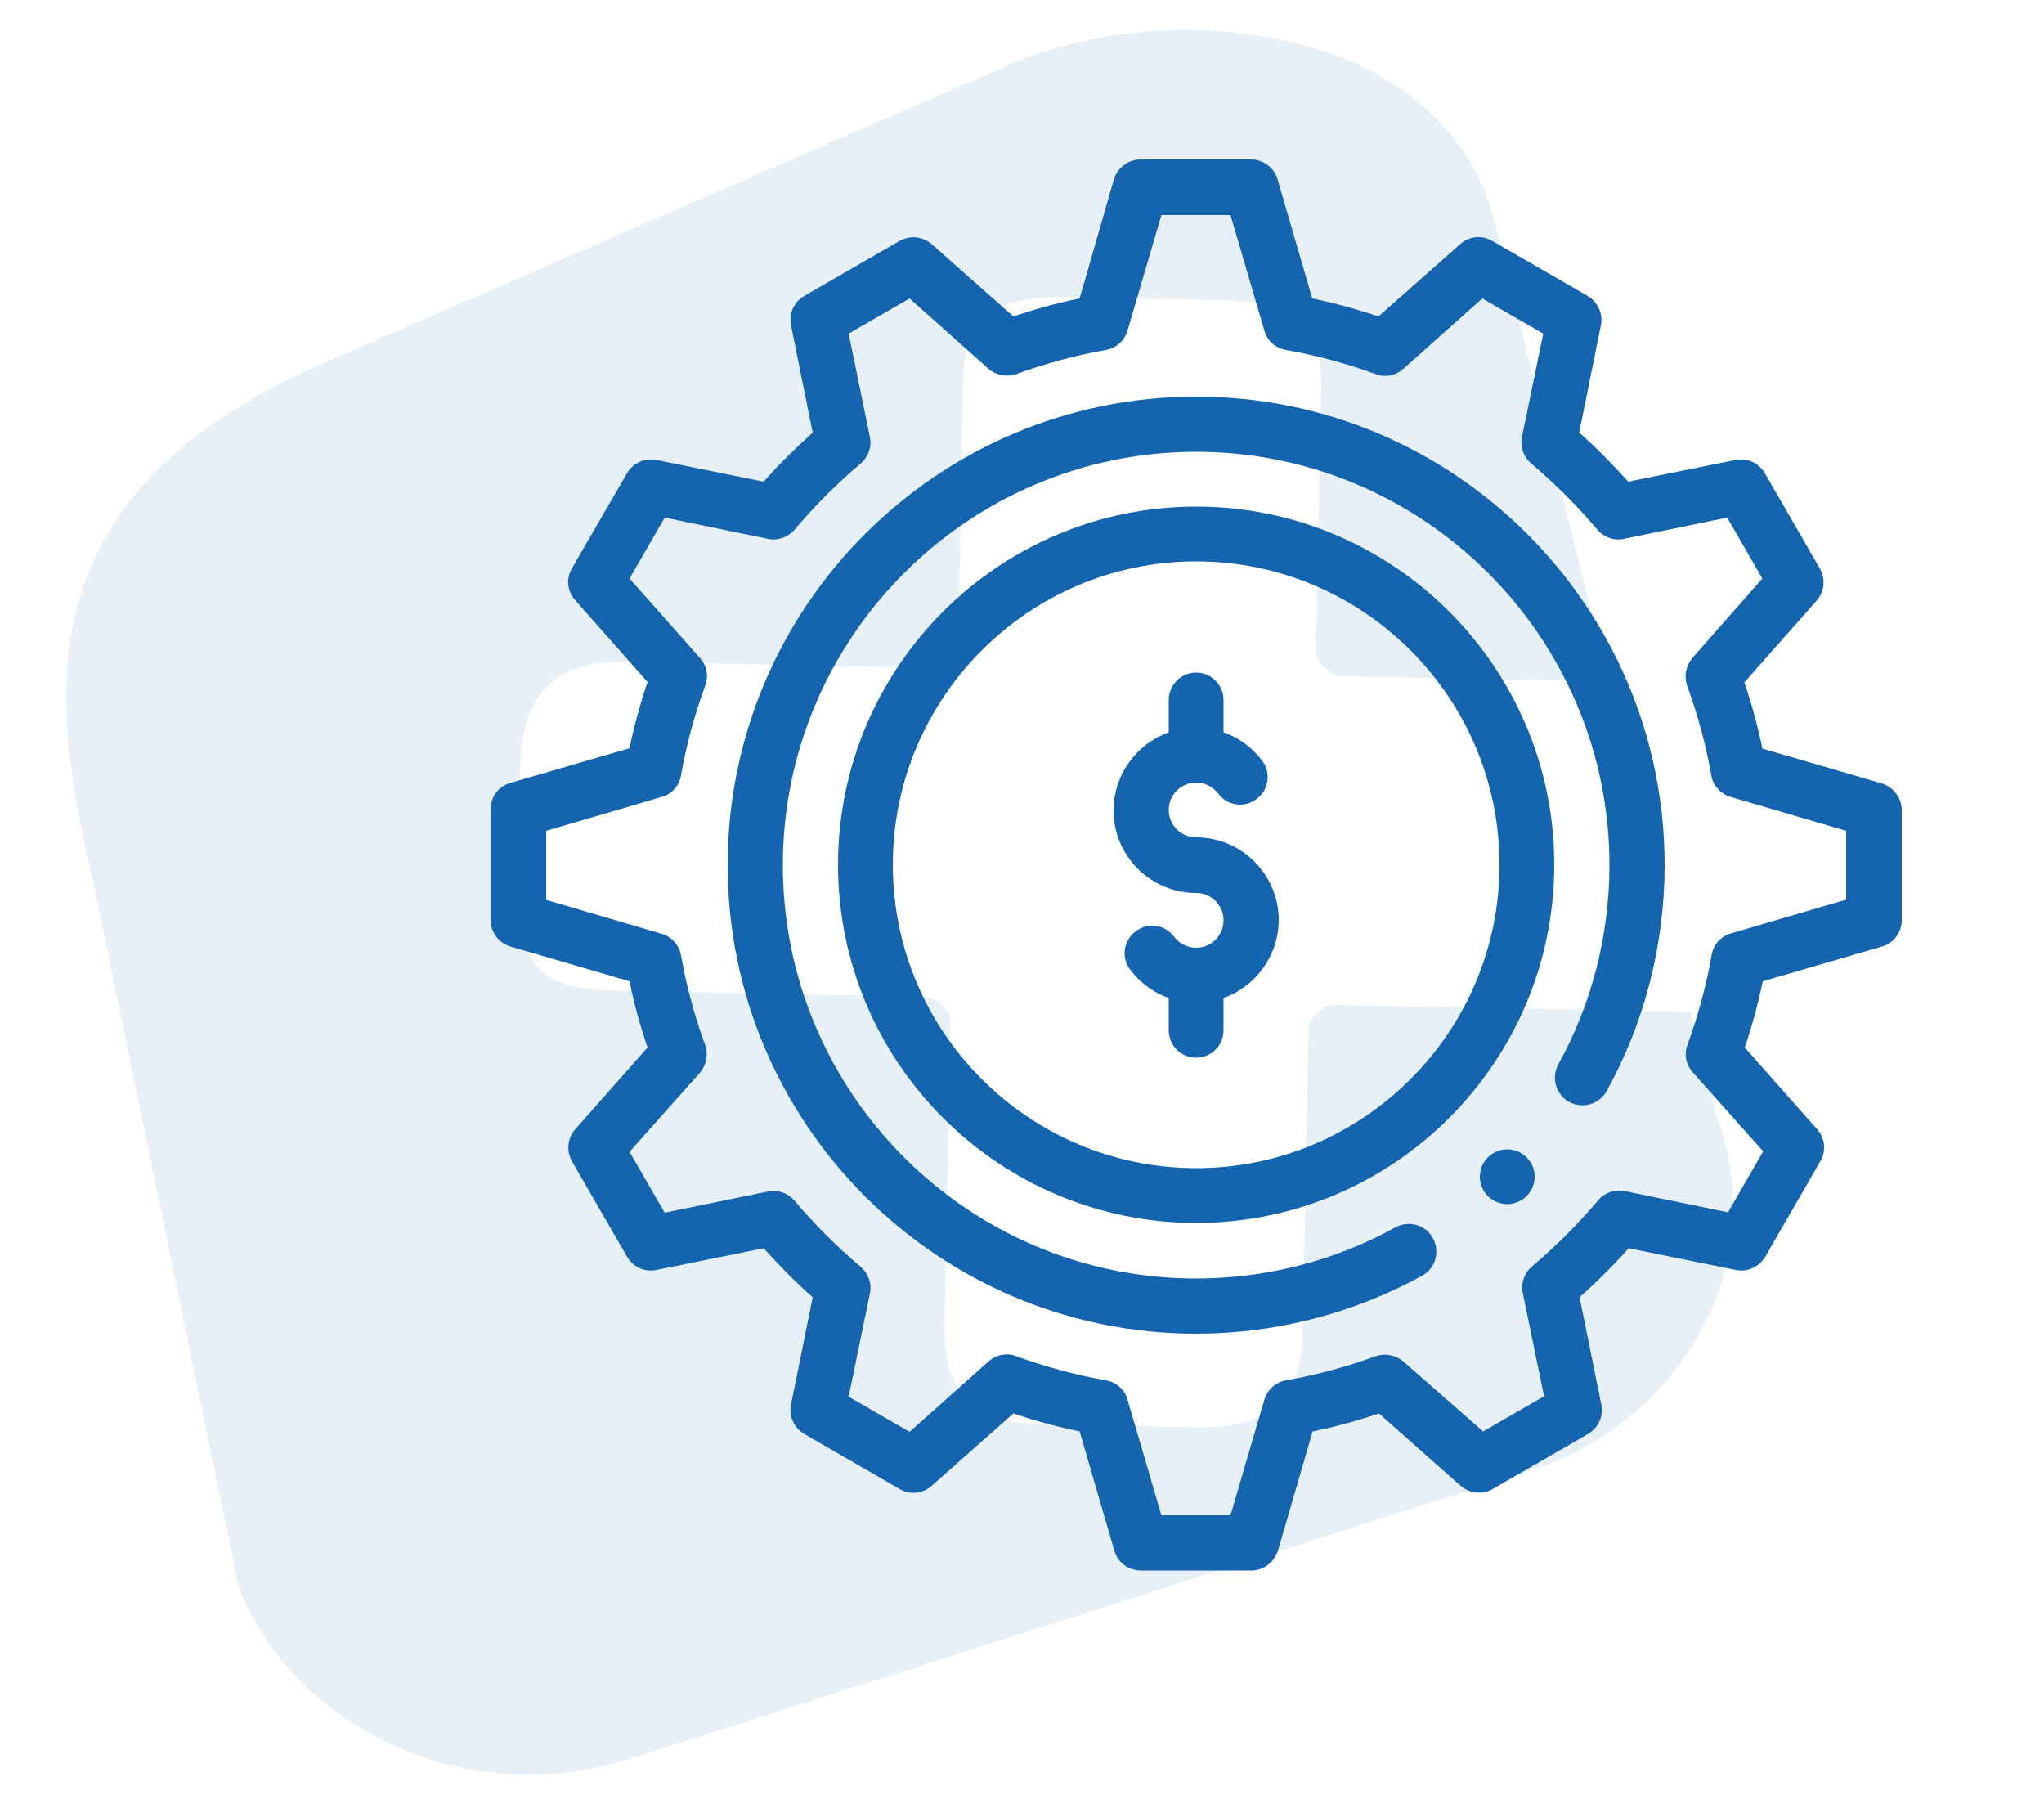
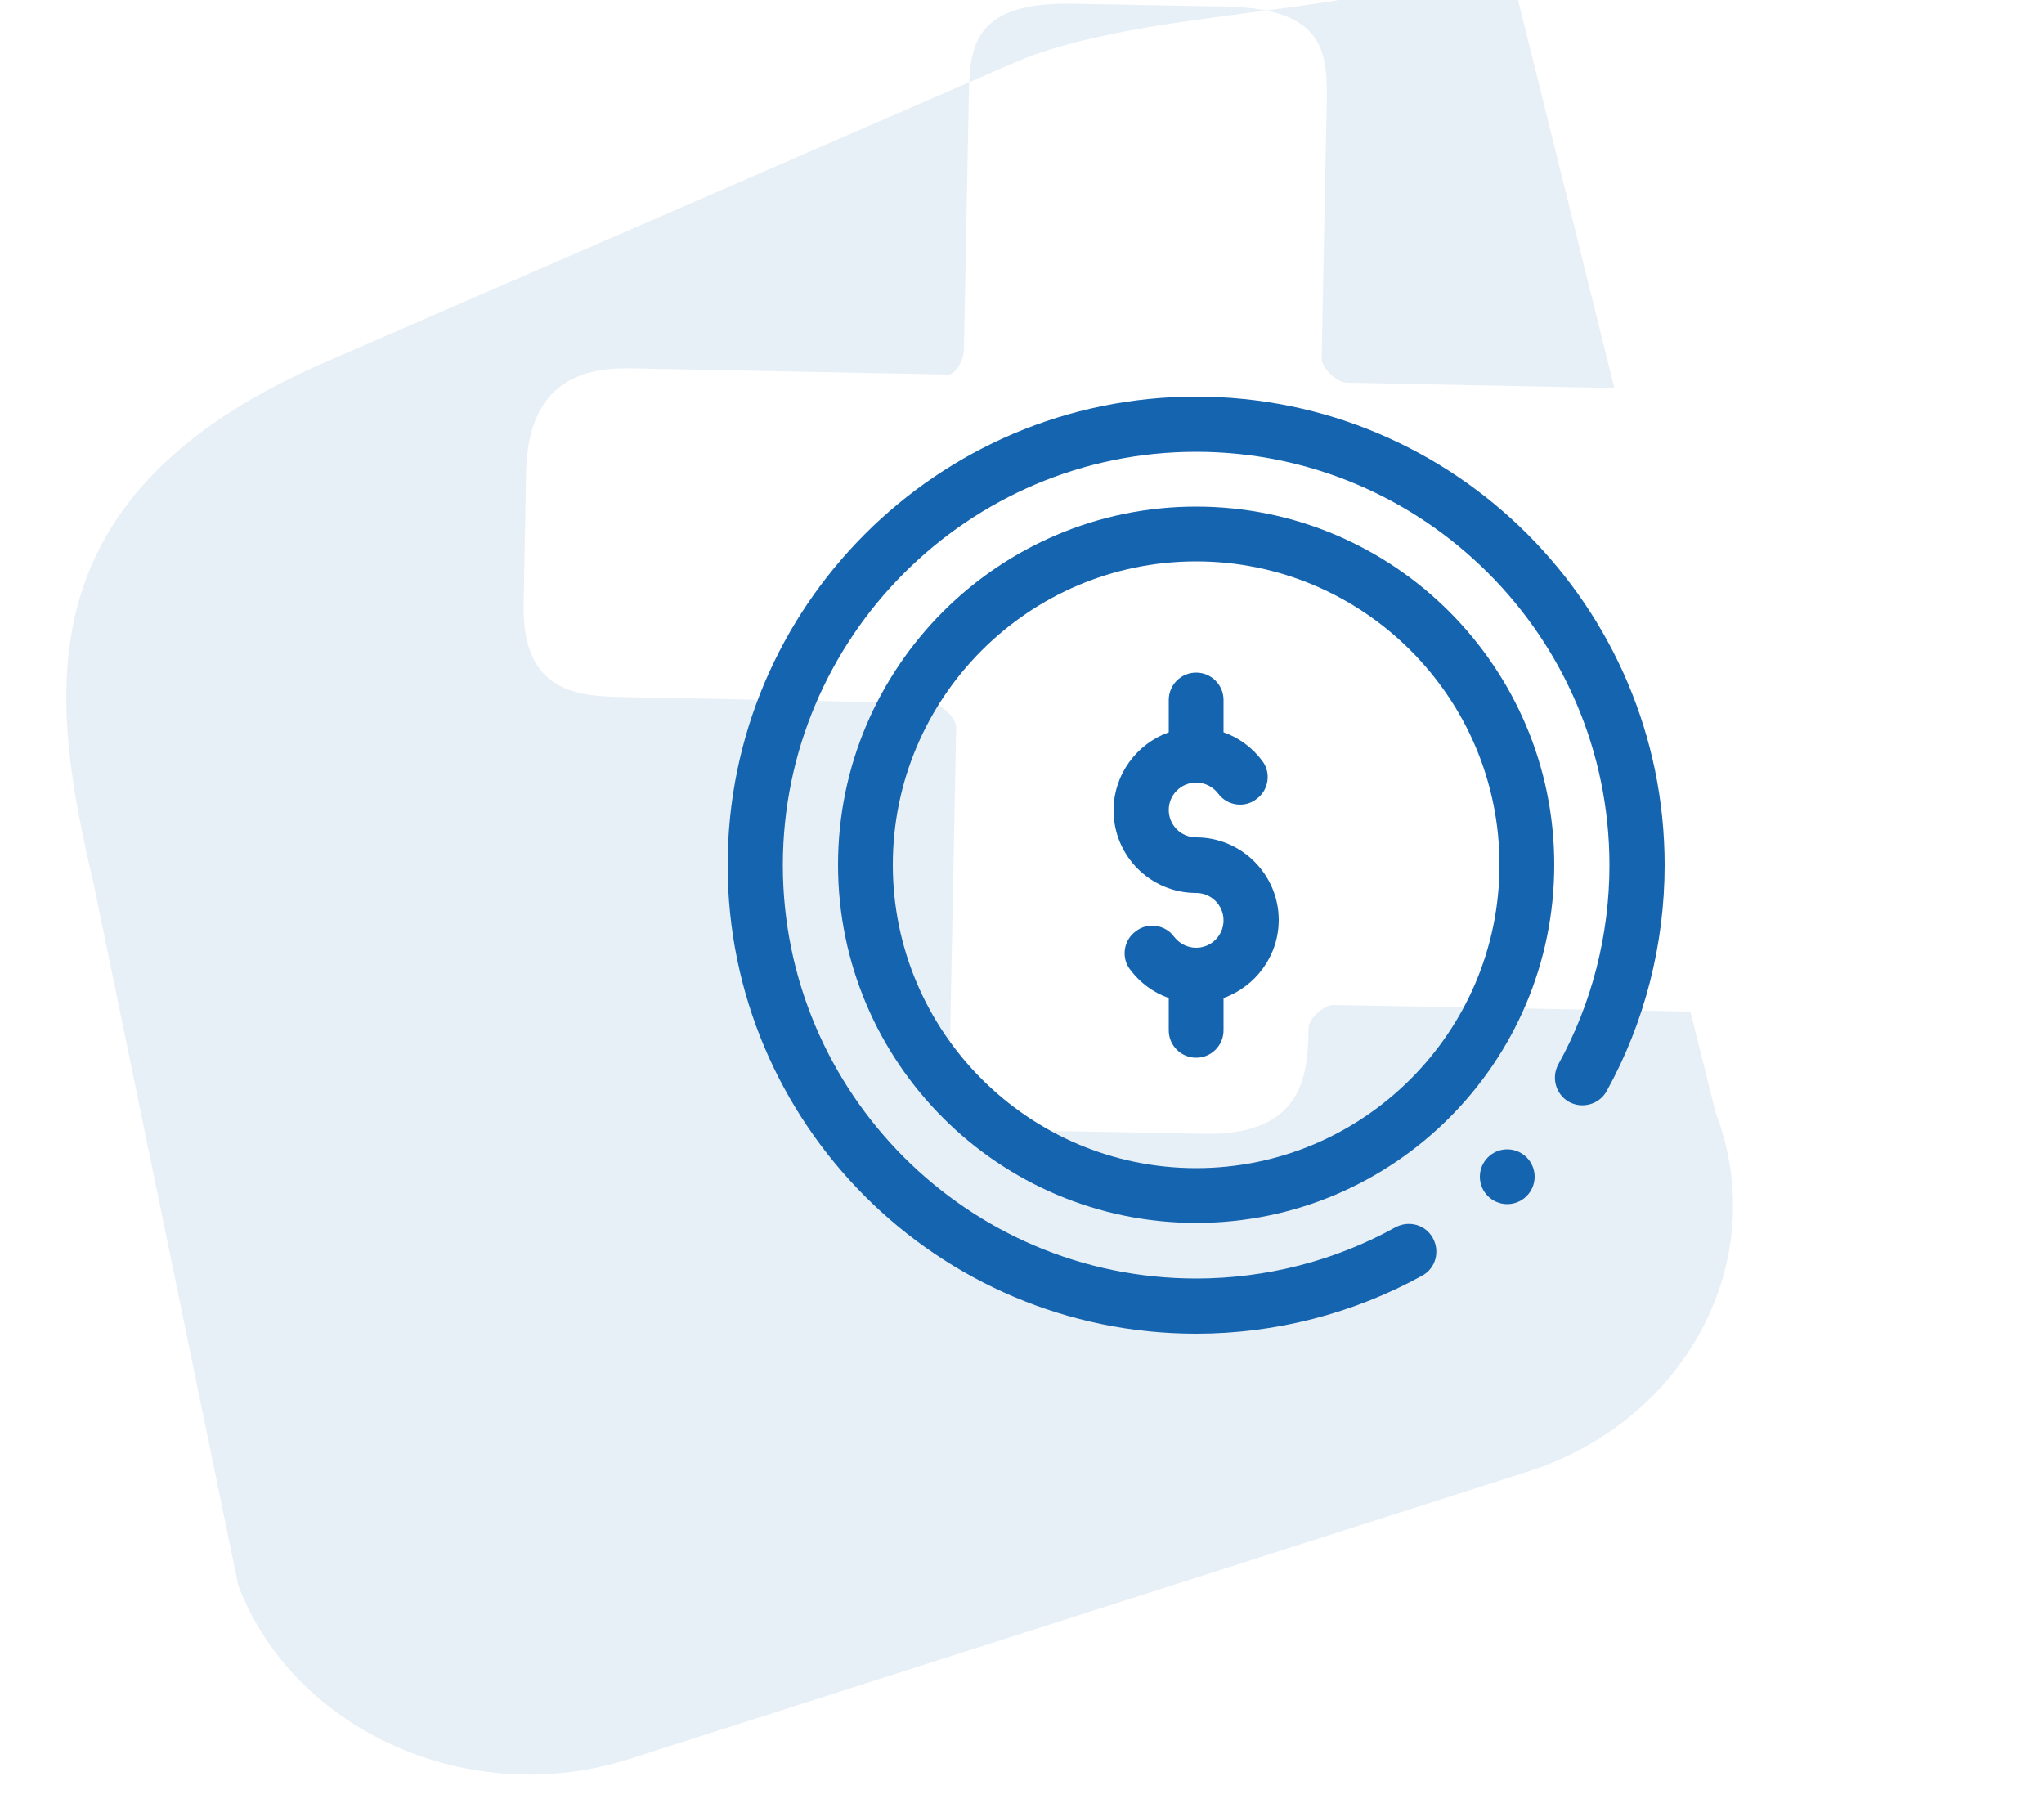
<svg xmlns="http://www.w3.org/2000/svg" id="Layer_1" x="0px" y="0px" width="500px" height="440px" viewBox="0 0 500 440" style="enable-background:new 0 0 500 440;" xml:space="preserve">
  <style type="text/css">
	.st0{opacity:0.1;}
	.st1{fill:#1564B0;}
</style>
  <g class="st0">
-     <path class="st1" d="M320.1,251.4l-1.4,71.8c-0.2,10.3-0.5,26.4-25.6,25.9l-37.5-0.7c-25-0.5-24.7-16.6-24.5-26.9c0,0,0,0,1.4-71.8   c0-2.3-3.6-5.8-6.1-5.9l-74.5-1.5c-11.3-0.2-25.7-0.5-25.2-22.9l0.6-32.2c0.5-23,14.9-25.6,26.2-25.3l77,1.5c1.9,0,3.8-3.4,3.9-6.2   l1.2-62c0.2-12.1,1.1-23,25.5-22.5l37.5,0.7c25,0.5,24.8,12,24.5,25.2c-1.2,60.9-1.2,60.9-1.2,60.9c0,2.3,3.6,5.8,6.1,5.9l65.5,1.3   l-27.8-112C353.5,5.5,286.9-0.6,249.1,14.9L81.6,87.7C4.5,120.2,12.1,170.2,23,216.6l35.3,171.2c13.7,35.8,56.8,54.9,95.7,42.4   l219.8-70.3c38.9-12.5,59.6-51.9,45.9-87.7l-6.2-24.8l-87.1-1.6C323.9,245.7,320.1,249.1,320.1,251.4z" />
+     <path class="st1" d="M320.1,251.4c-0.2,10.3-0.5,26.4-25.6,25.9l-37.5-0.7c-25-0.5-24.7-16.6-24.5-26.9c0,0,0,0,1.4-71.8   c0-2.3-3.6-5.8-6.1-5.9l-74.5-1.5c-11.3-0.2-25.7-0.5-25.2-22.9l0.6-32.2c0.5-23,14.9-25.6,26.2-25.3l77,1.5c1.9,0,3.8-3.4,3.9-6.2   l1.2-62c0.2-12.1,1.1-23,25.5-22.5l37.5,0.7c25,0.5,24.8,12,24.5,25.2c-1.2,60.9-1.2,60.9-1.2,60.9c0,2.3,3.6,5.8,6.1,5.9l65.5,1.3   l-27.8-112C353.5,5.5,286.9-0.6,249.1,14.9L81.6,87.7C4.5,120.2,12.1,170.2,23,216.6l35.3,171.2c13.7,35.8,56.8,54.9,95.7,42.4   l219.8-70.3c38.9-12.5,59.6-51.9,45.9-87.7l-6.2-24.8l-87.1-1.6C323.9,245.7,320.1,249.1,320.1,251.4z" />
  </g>
  <g>
-     <path class="st1" d="M460.3,191.6l-29.2-8.5c-1.1-5.5-2.6-10.9-4.4-16.2l17.7-20c1.9-2.2,2.2-5.3,0.8-7.8l-13.5-23.4   c-1.5-2.5-4.3-3.8-7.2-3.2l-26.2,5.3c-3.8-4.2-7.8-8.3-12-12l5.3-26.2c0.6-2.8-0.7-5.7-3.2-7.2l-23.4-13.5   c-2.5-1.5-5.7-1.1-7.8,0.8l-20,17.7c-5.3-1.8-10.8-3.3-16.2-4.4l-8.5-29.2C311.7,41,309,39,306,39h-27c-3,0-5.6,2-6.5,4.8L264.1,73   c-5.5,1.1-10.9,2.6-16.2,4.4l-20-17.7c-2.2-1.9-5.3-2.2-7.8-0.8l-23.4,13.5c-2.5,1.5-3.8,4.3-3.2,7.2l5.3,26.2   c-4.2,3.8-8.3,7.8-12,12l-26.2-5.3c-2.8-0.6-5.7,0.7-7.2,3.2L139.9,139c-1.5,2.5-1.1,5.7,0.8,7.8l17.7,20   c-1.8,5.3-3.3,10.8-4.4,16.2l-29.2,8.5c-2.9,0.8-4.8,3.5-4.8,6.5v27c0,3,2,5.6,4.8,6.5l29.2,8.5c1.1,5.5,2.6,10.9,4.4,16.2   l-17.7,20c-1.9,2.2-2.2,5.3-0.8,7.8l13.5,23.4c1.5,2.5,4.3,3.8,7.2,3.2l26.2-5.3c3.8,4.2,7.8,8.3,12,12l-5.3,26.2   c-0.6,2.8,0.7,5.7,3.2,7.2l23.4,13.5c2.5,1.5,5.7,1.1,7.8-0.8l20-17.7c5.3,1.8,10.8,3.3,16.2,4.4l8.5,29.2c0.8,2.9,3.5,4.8,6.5,4.8   h27c3,0,5.6-2,6.5-4.8l8.5-29.2c5.5-1.1,10.9-2.6,16.2-4.4l20,17.7c2.2,1.9,5.3,2.2,7.8,0.8l23.4-13.5c2.5-1.5,3.8-4.3,3.2-7.2   l-5.3-26.2c4.2-3.8,8.3-7.8,12-12l26.2,5.3c2.8,0.6,5.7-0.7,7.2-3.2l13.5-23.4c1.5-2.5,1.1-5.7-0.8-7.8l-17.7-20   c1.8-5.3,3.3-10.8,4.4-16.2l29.2-8.5c2.9-0.8,4.8-3.5,4.8-6.5v-27C465.1,195.1,463.2,192.5,460.3,191.6L460.3,191.6z M451.7,220   l-28.3,8.3c-2.5,0.7-4.3,2.8-4.7,5.3c-1.3,7.4-3.3,14.8-5.9,21.9c-0.9,2.3-0.4,4.9,1.3,6.8l17.2,19.3l-8.6,14.9l-25.3-5.2   c-2.4-0.5-4.9,0.4-6.5,2.3c-4.9,5.8-10.3,11.2-16.1,16.1c-1.9,1.6-2.8,4.1-2.3,6.5l5.2,25.3l-14.9,8.6L343.3,333   c-1.9-1.6-4.5-2.1-6.8-1.3c-7.1,2.6-14.5,4.6-21.9,5.9c-2.5,0.4-4.6,2.3-5.3,4.7l-8.3,28.3h-16.9l-8.3-28.3   c-0.7-2.5-2.8-4.3-5.3-4.7c-7.4-1.3-14.8-3.3-21.9-5.9c-2.3-0.9-4.9-0.4-6.8,1.3l-19.3,17.2l-14.9-8.6l5.2-25.3   c0.5-2.4-0.4-4.9-2.3-6.5c-5.8-4.9-11.2-10.3-16.1-16.1c-1.6-1.9-4.1-2.8-6.5-2.3l-25.3,5.2l-8.6-14.9l17.2-19.3   c1.6-1.9,2.1-4.5,1.3-6.8c-2.6-7.1-4.6-14.5-5.9-21.9c-0.4-2.5-2.3-4.6-4.7-5.3l-28.3-8.3v-16.9l28.3-8.3c2.5-0.7,4.3-2.8,4.7-5.3   c1.3-7.4,3.3-14.8,5.9-21.9c0.9-2.3,0.4-4.9-1.3-6.8L154,141.5l8.6-14.9l25.3,5.2c2.4,0.5,4.9-0.4,6.5-2.3   c4.9-5.8,10.3-11.2,16.1-16.1c1.9-1.6,2.8-4.1,2.3-6.5l-5.2-25.3l14.9-8.6l19.3,17.2c1.9,1.6,4.5,2.1,6.8,1.3   c7.1-2.6,14.5-4.6,21.9-5.9c2.5-0.4,4.6-2.3,5.3-4.7l8.3-28.3H301l8.3,28.3c0.7,2.5,2.8,4.3,5.3,4.7c7.4,1.3,14.8,3.3,21.9,5.9   c2.3,0.9,4.9,0.4,6.8-1.3L362.6,73l14.9,8.6l-5.2,25.3c-0.5,2.4,0.4,4.9,2.3,6.5c5.8,4.9,11.2,10.3,16.1,16.1   c1.6,1.9,4.1,2.8,6.5,2.3l25.3-5.2l8.6,14.9L414,160.9c-1.6,1.9-2.1,4.5-1.3,6.8c2.6,7.1,4.6,14.5,5.9,21.9   c0.4,2.5,2.3,4.6,4.7,5.3l28.3,8.3V220z" />
    <path class="st1" d="M292.6,123.9c-48.3,0-87.6,39.3-87.6,87.6s39.3,87.6,87.6,87.6s87.6-39.3,87.6-87.6S340.9,123.9,292.6,123.9z    M292.6,285.7c-40.9,0-74.2-33.3-74.2-74.2s33.3-74.2,74.2-74.2s74.2,33.3,74.2,74.2S333.5,285.7,292.6,285.7z" />
    <path class="st1" d="M292.6,204.8c-3.7,0-6.7-3-6.7-6.7c0-3.7,3-6.7,6.7-6.7c2.1,0,4.1,1,5.4,2.7c2.2,3,6.5,3.6,9.4,1.3   c3-2.2,3.6-6.5,1.3-9.4c-2.4-3.2-5.7-5.6-9.4-6.9v-7.9c0-3.7-3-6.7-6.7-6.7c-3.7,0-6.7,3-6.7,6.7v7.9c-7.8,2.8-13.5,10.3-13.5,19.1   c0,11.2,9.1,20.2,20.2,20.2c3.7,0,6.7,3,6.7,6.7s-3,6.7-6.7,6.7c-2.1,0-4.1-1-5.4-2.7c-2.2-3-6.5-3.6-9.4-1.3   c-3,2.2-3.6,6.5-1.3,9.4c2.4,3.2,5.7,5.6,9.4,6.9v7.9c0,3.7,3,6.7,6.7,6.7s6.7-3,6.7-6.7v-7.9c7.8-2.8,13.5-10.3,13.5-19.1   C312.8,213.9,303.7,204.8,292.6,204.8L292.6,204.8z" />
    <circle class="st1" cx="368.7" cy="287.8" r="6.7" />
    <path class="st1" d="M292.6,97C229.4,97,178,148.4,178,211.6s51.4,114.6,114.6,114.6c19.3,0,38.4-4.9,55.3-14.2   c3.3-1.8,4.4-5.9,2.6-9.2c-1.8-3.3-5.9-4.4-9.2-2.6c-14.8,8.2-31.7,12.5-48.7,12.5c-55.8,0-101.1-45.4-101.1-101.1   s45.4-101.1,101.1-101.1s101.1,45.4,101.1,101.1c0,17-4.3,33.9-12.5,48.7c-1.8,3.3-0.6,7.4,2.6,9.2c3.3,1.8,7.4,0.6,9.2-2.6   c9.3-16.8,14.2-35.9,14.2-55.3C407.2,148.4,355.8,97,292.6,97L292.6,97z" />
  </g>
</svg>